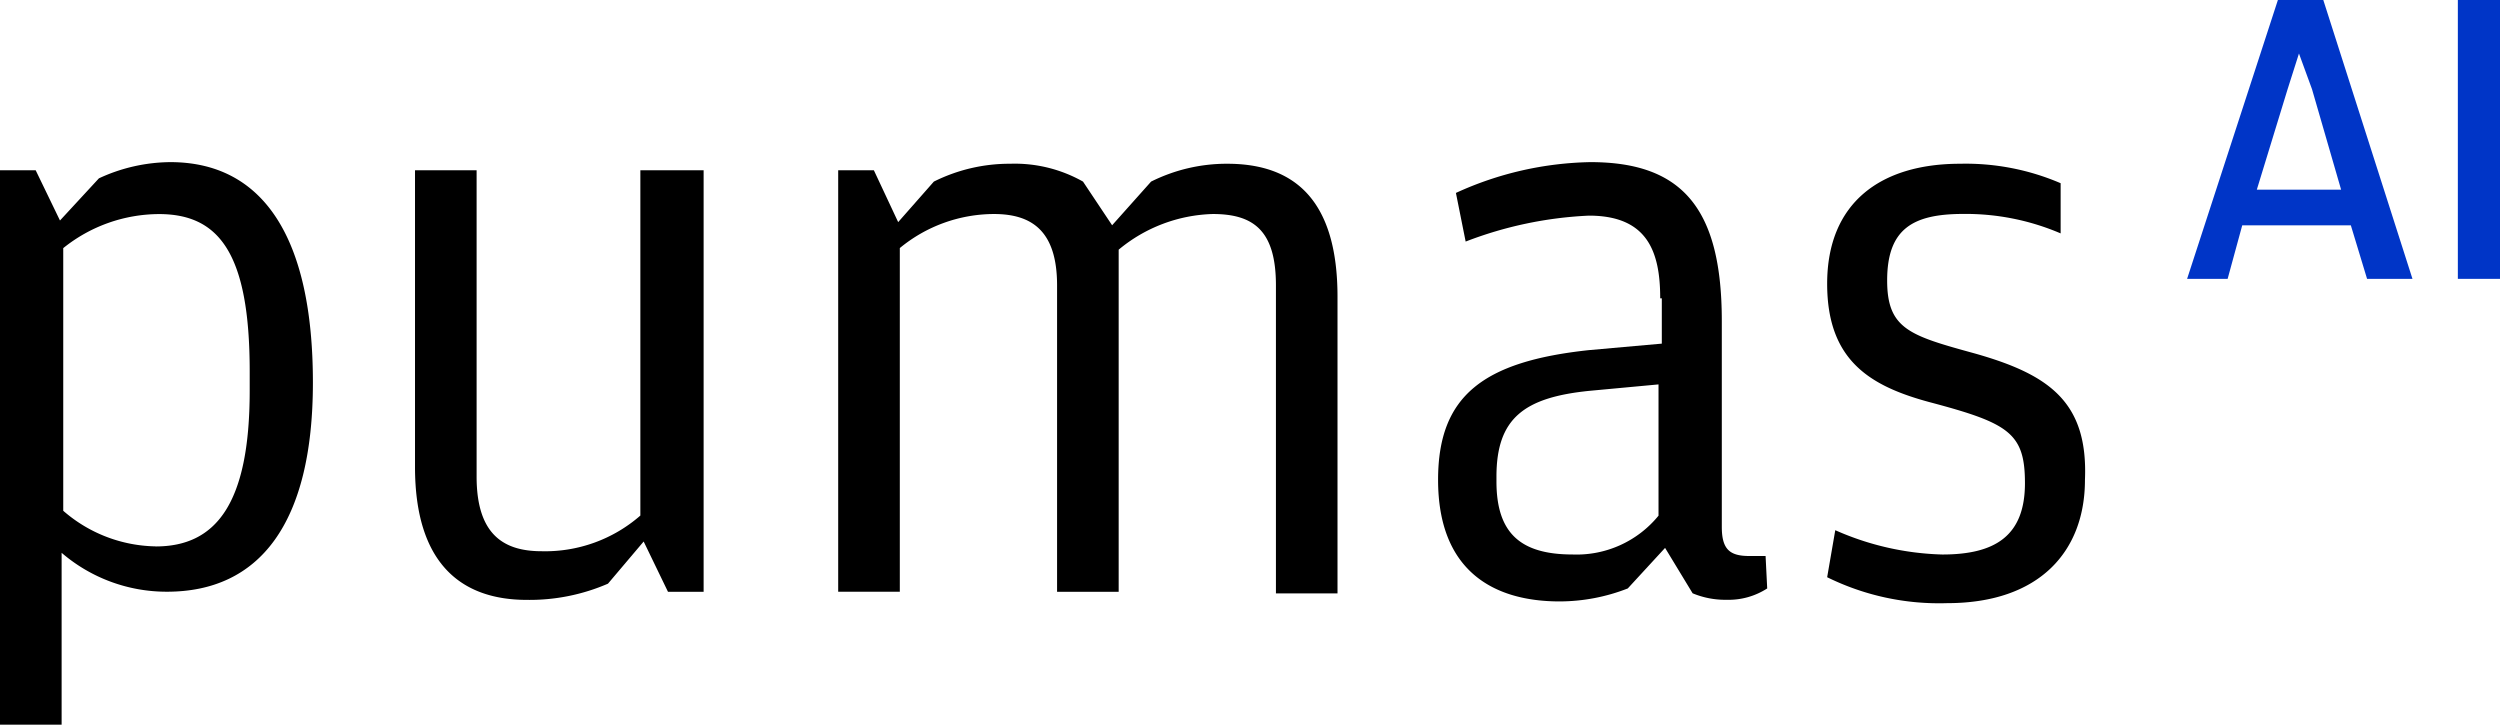
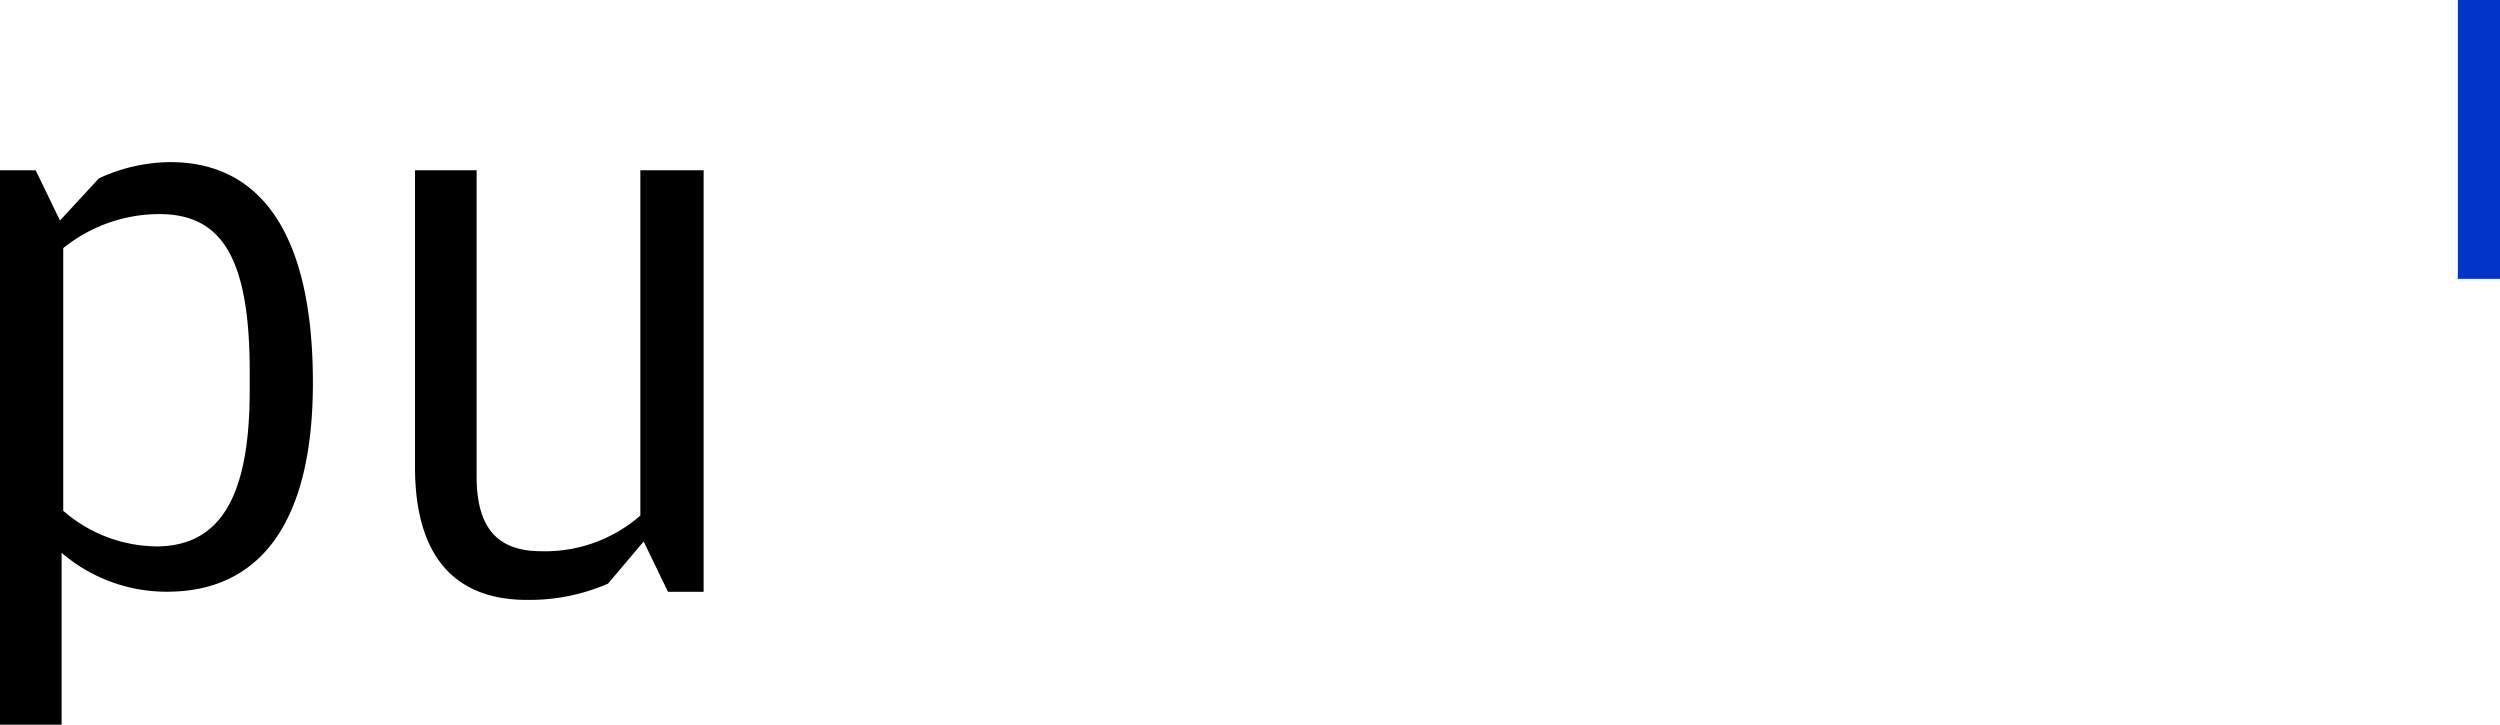
<svg xmlns="http://www.w3.org/2000/svg" width="120.214" height="34.848" viewBox="0 0 120.214 34.848">
  <defs>
    <style>.a{fill:#0035c7;}</style>
  </defs>
  <g transform="translate(0 7.796)">
    <path d="M4.756,10.78A8.254,8.254,0,0,1,8.186,10c4.444,0,6.86,3.586,6.86,10.6,0,6.783-2.573,10.057-7.016,10.057a7.742,7.742,0,0,1-5.067-1.871v8.264H0V10.39H1.715l1.169,2.417Zm2.729,17.7c2.885,0,4.522-2.027,4.522-7.484v-.936c0-5.691-1.481-7.562-4.366-7.562a7.384,7.384,0,0,0-4.6,1.637v12.63A6.926,6.926,0,0,0,7.484,28.477Z" transform="translate(0 -10)" />
    <path d="M36.514,10.5h2.962V30.77H37.762l-1.169-2.417L34.877,30.38a9.478,9.478,0,0,1-3.9.78c-3.2,0-5.379-1.793-5.379-6.393V10.5h2.962V25.234c0,2.729,1.247,3.586,3.118,3.586a6.961,6.961,0,0,0,4.756-1.715V10.5Z" transform="translate(-5.642 -10.11)" />
-     <path d="M66.746,10.958A8.141,8.141,0,0,1,70.41,10.1c3.274,0,5.3,1.793,5.3,6.393V30.759H72.749V15.947c0-2.651-1.091-3.43-3.04-3.43a7.383,7.383,0,0,0-4.522,1.715v16.45H62.225V15.947c0-2.651-1.247-3.43-3.04-3.43a7.138,7.138,0,0,0-4.522,1.637V30.681H51.7V10.412h1.715l1.169,2.495L56.3,10.958a8.141,8.141,0,0,1,3.664-.858,6.67,6.67,0,0,1,3.508.858l1.4,2.1Z" transform="translate(-11.395 -10.022)" />
-     <path d="M99.381,16.549c0-2.261-.624-3.976-3.43-3.976a18.77,18.77,0,0,0-5.925,1.247l-.468-2.339A16.146,16.146,0,0,1,96.028,10c4.444,0,6.315,2.261,6.315,7.64v9.9c0,1.091.39,1.4,1.325,1.4h.78l.078,1.559a3.413,3.413,0,0,1-1.949.546,4.071,4.071,0,0,1-1.637-.312l-1.325-2.183L97.821,30.5a9.041,9.041,0,0,1-3.274.624c-3.2,0-5.847-1.481-5.847-5.847,0-4.054,2.183-5.691,7.25-6.237l3.508-.312V16.549Zm0,4.132-3.352.312c-3.2.312-4.522,1.325-4.522,4.132v.234c0,2.495,1.169,3.508,3.664,3.508A5.083,5.083,0,0,0,99.3,27V20.681Z" transform="translate(-19.549 -10)" />
-     <path d="M119.794,19.221c-3.118-.858-4.21-1.169-4.21-3.508,0-2.495,1.247-3.2,3.664-3.2a11.59,11.59,0,0,1,4.678.936V11.036a11.551,11.551,0,0,0-4.834-.936c-3.82,0-6.393,1.871-6.393,5.769,0,3.664,2.027,4.911,4.911,5.691,3.82,1.013,4.6,1.481,4.6,3.9,0,2.573-1.481,3.43-3.976,3.43a13.54,13.54,0,0,1-5.145-1.169l-.39,2.261a12.166,12.166,0,0,0,5.769,1.247c4.444,0,6.627-2.495,6.627-5.925C125.252,21.56,123.381,20.235,119.794,19.221Z" transform="translate(-24.839 -10.022)" />
  </g>
  <g transform="translate(105.168)">
-     <path class="a" d="M136.849,13.409H134.9L139.266,0h2.183l4.288,13.409h-2.183l-.78-2.573h-5.223Zm3.43-10.836-.546,1.715-1.481,4.834h4.054l-1.4-4.834Z" transform="translate(-134.9)" />
    <path class="a" d="M151.6,0h2.027V13.409H151.6Z" transform="translate(-138.581)" />
  </g>
</svg>